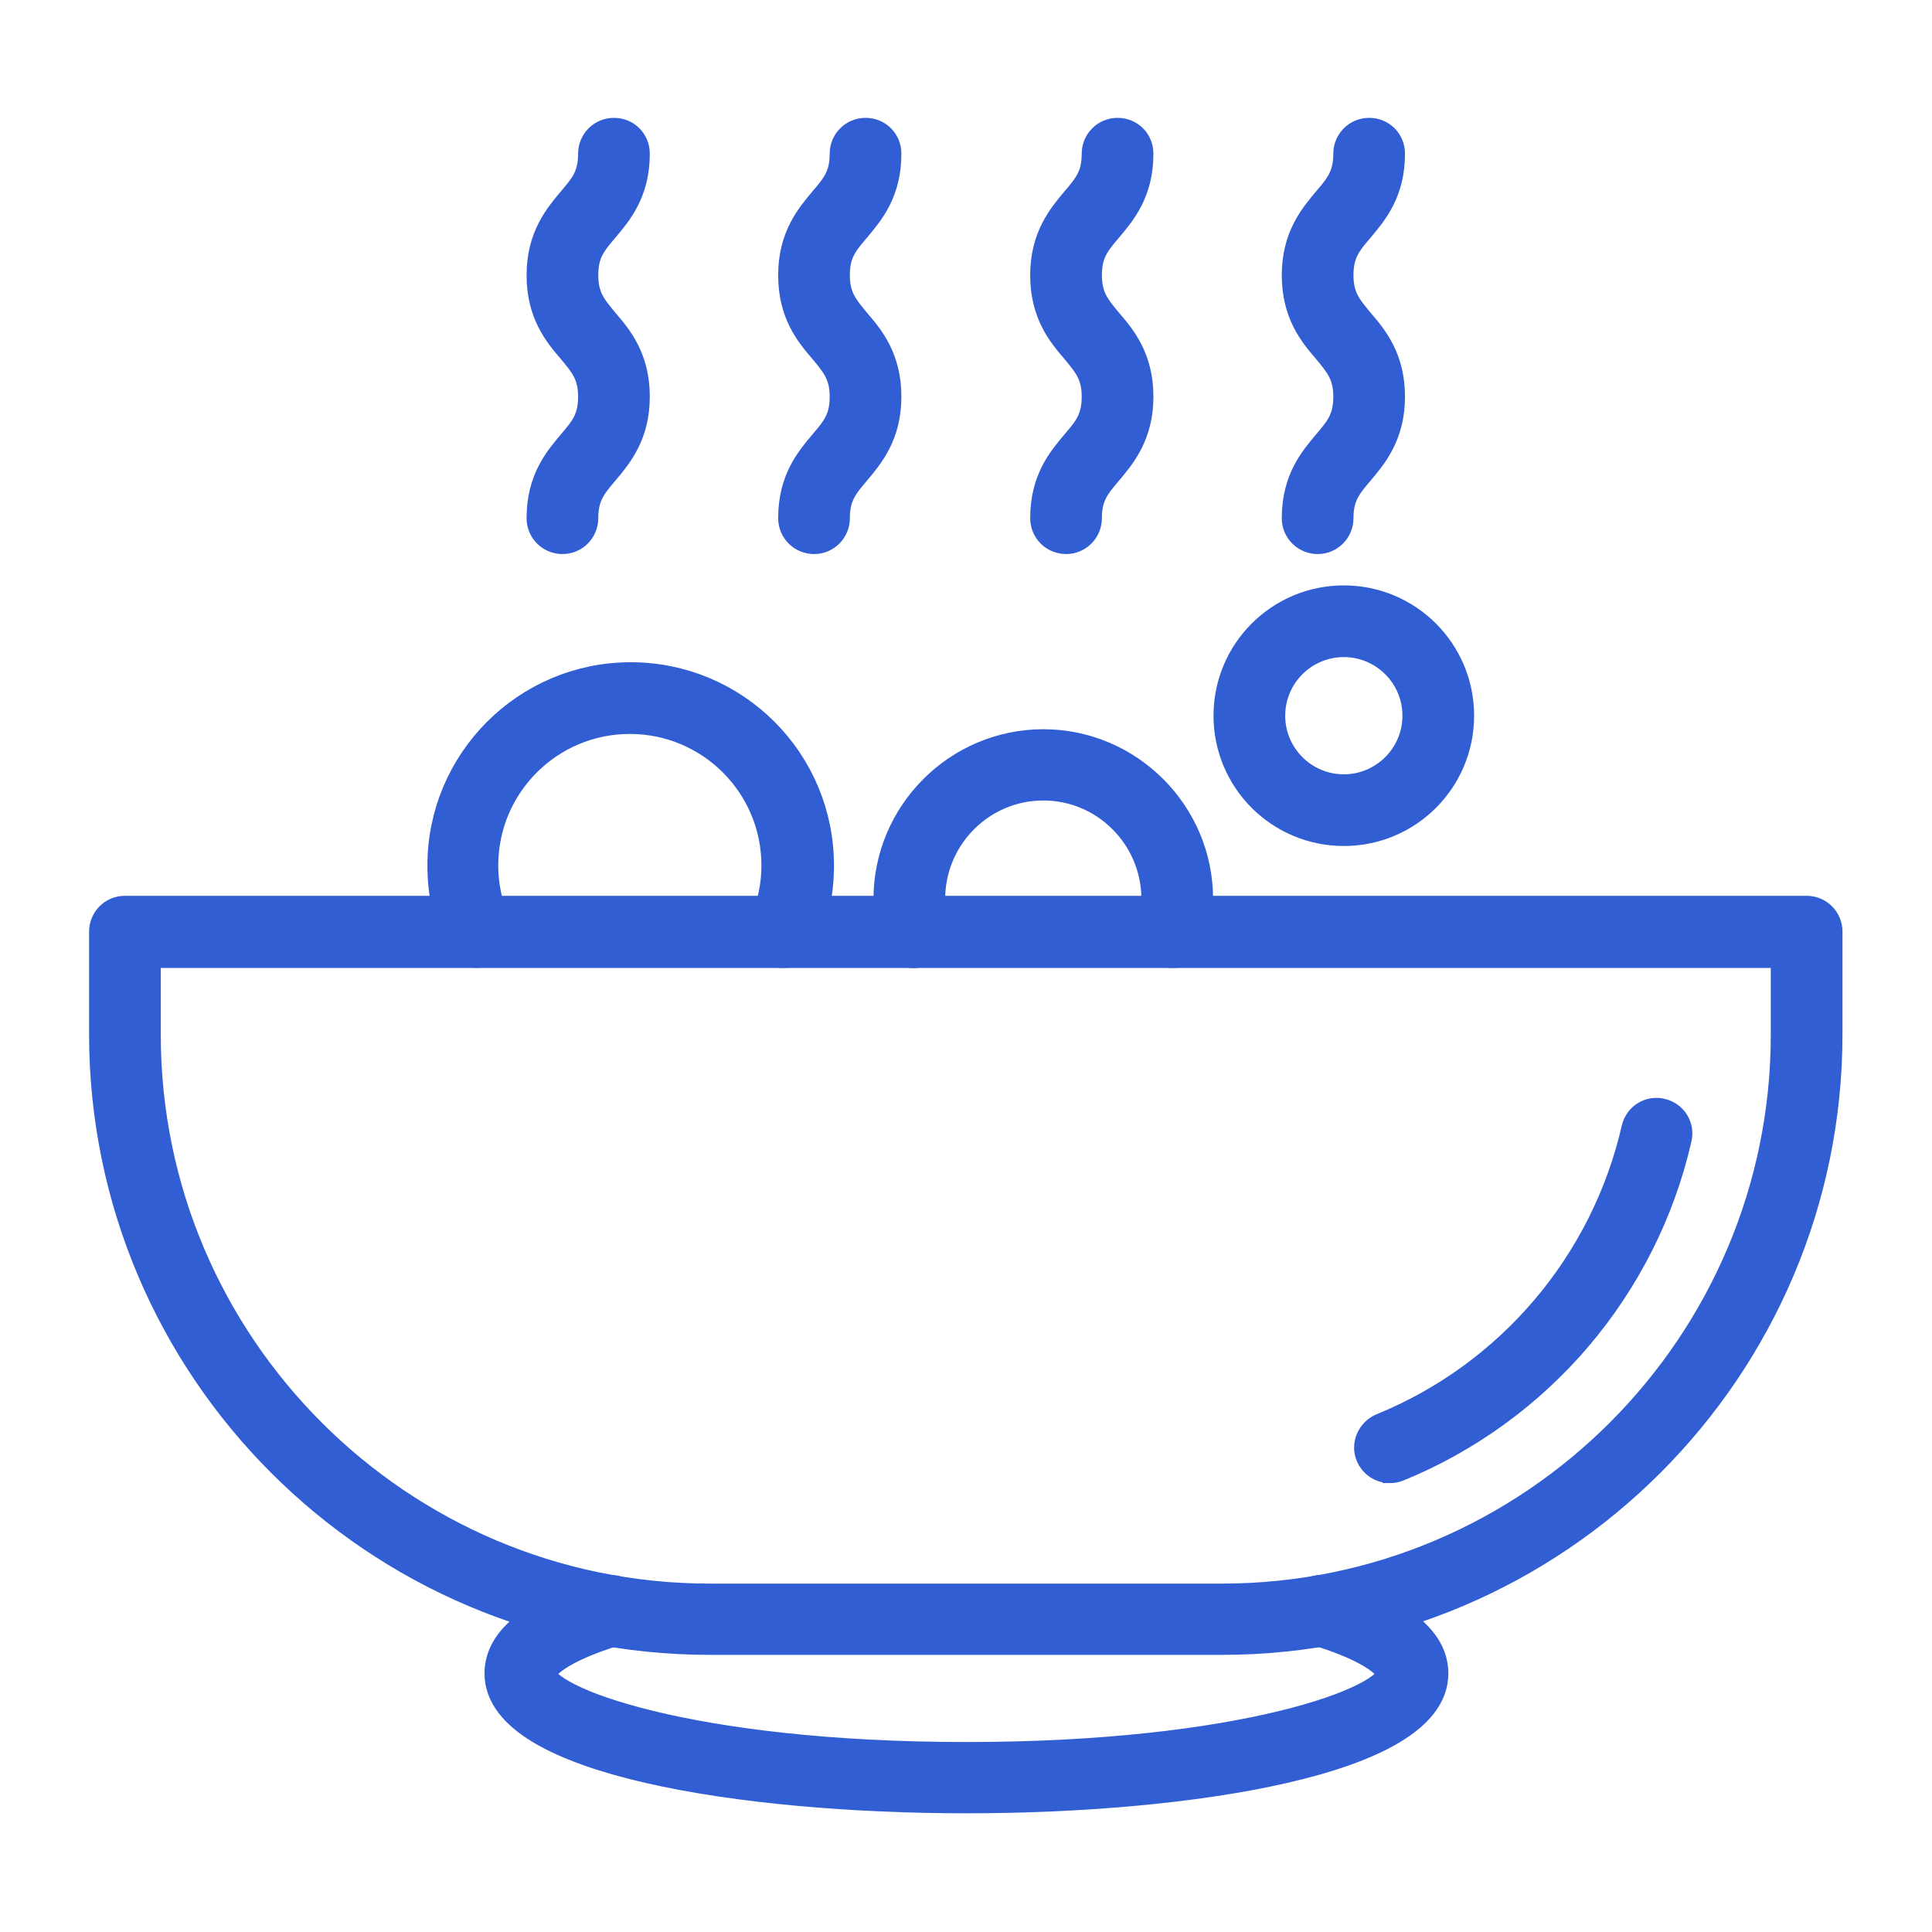
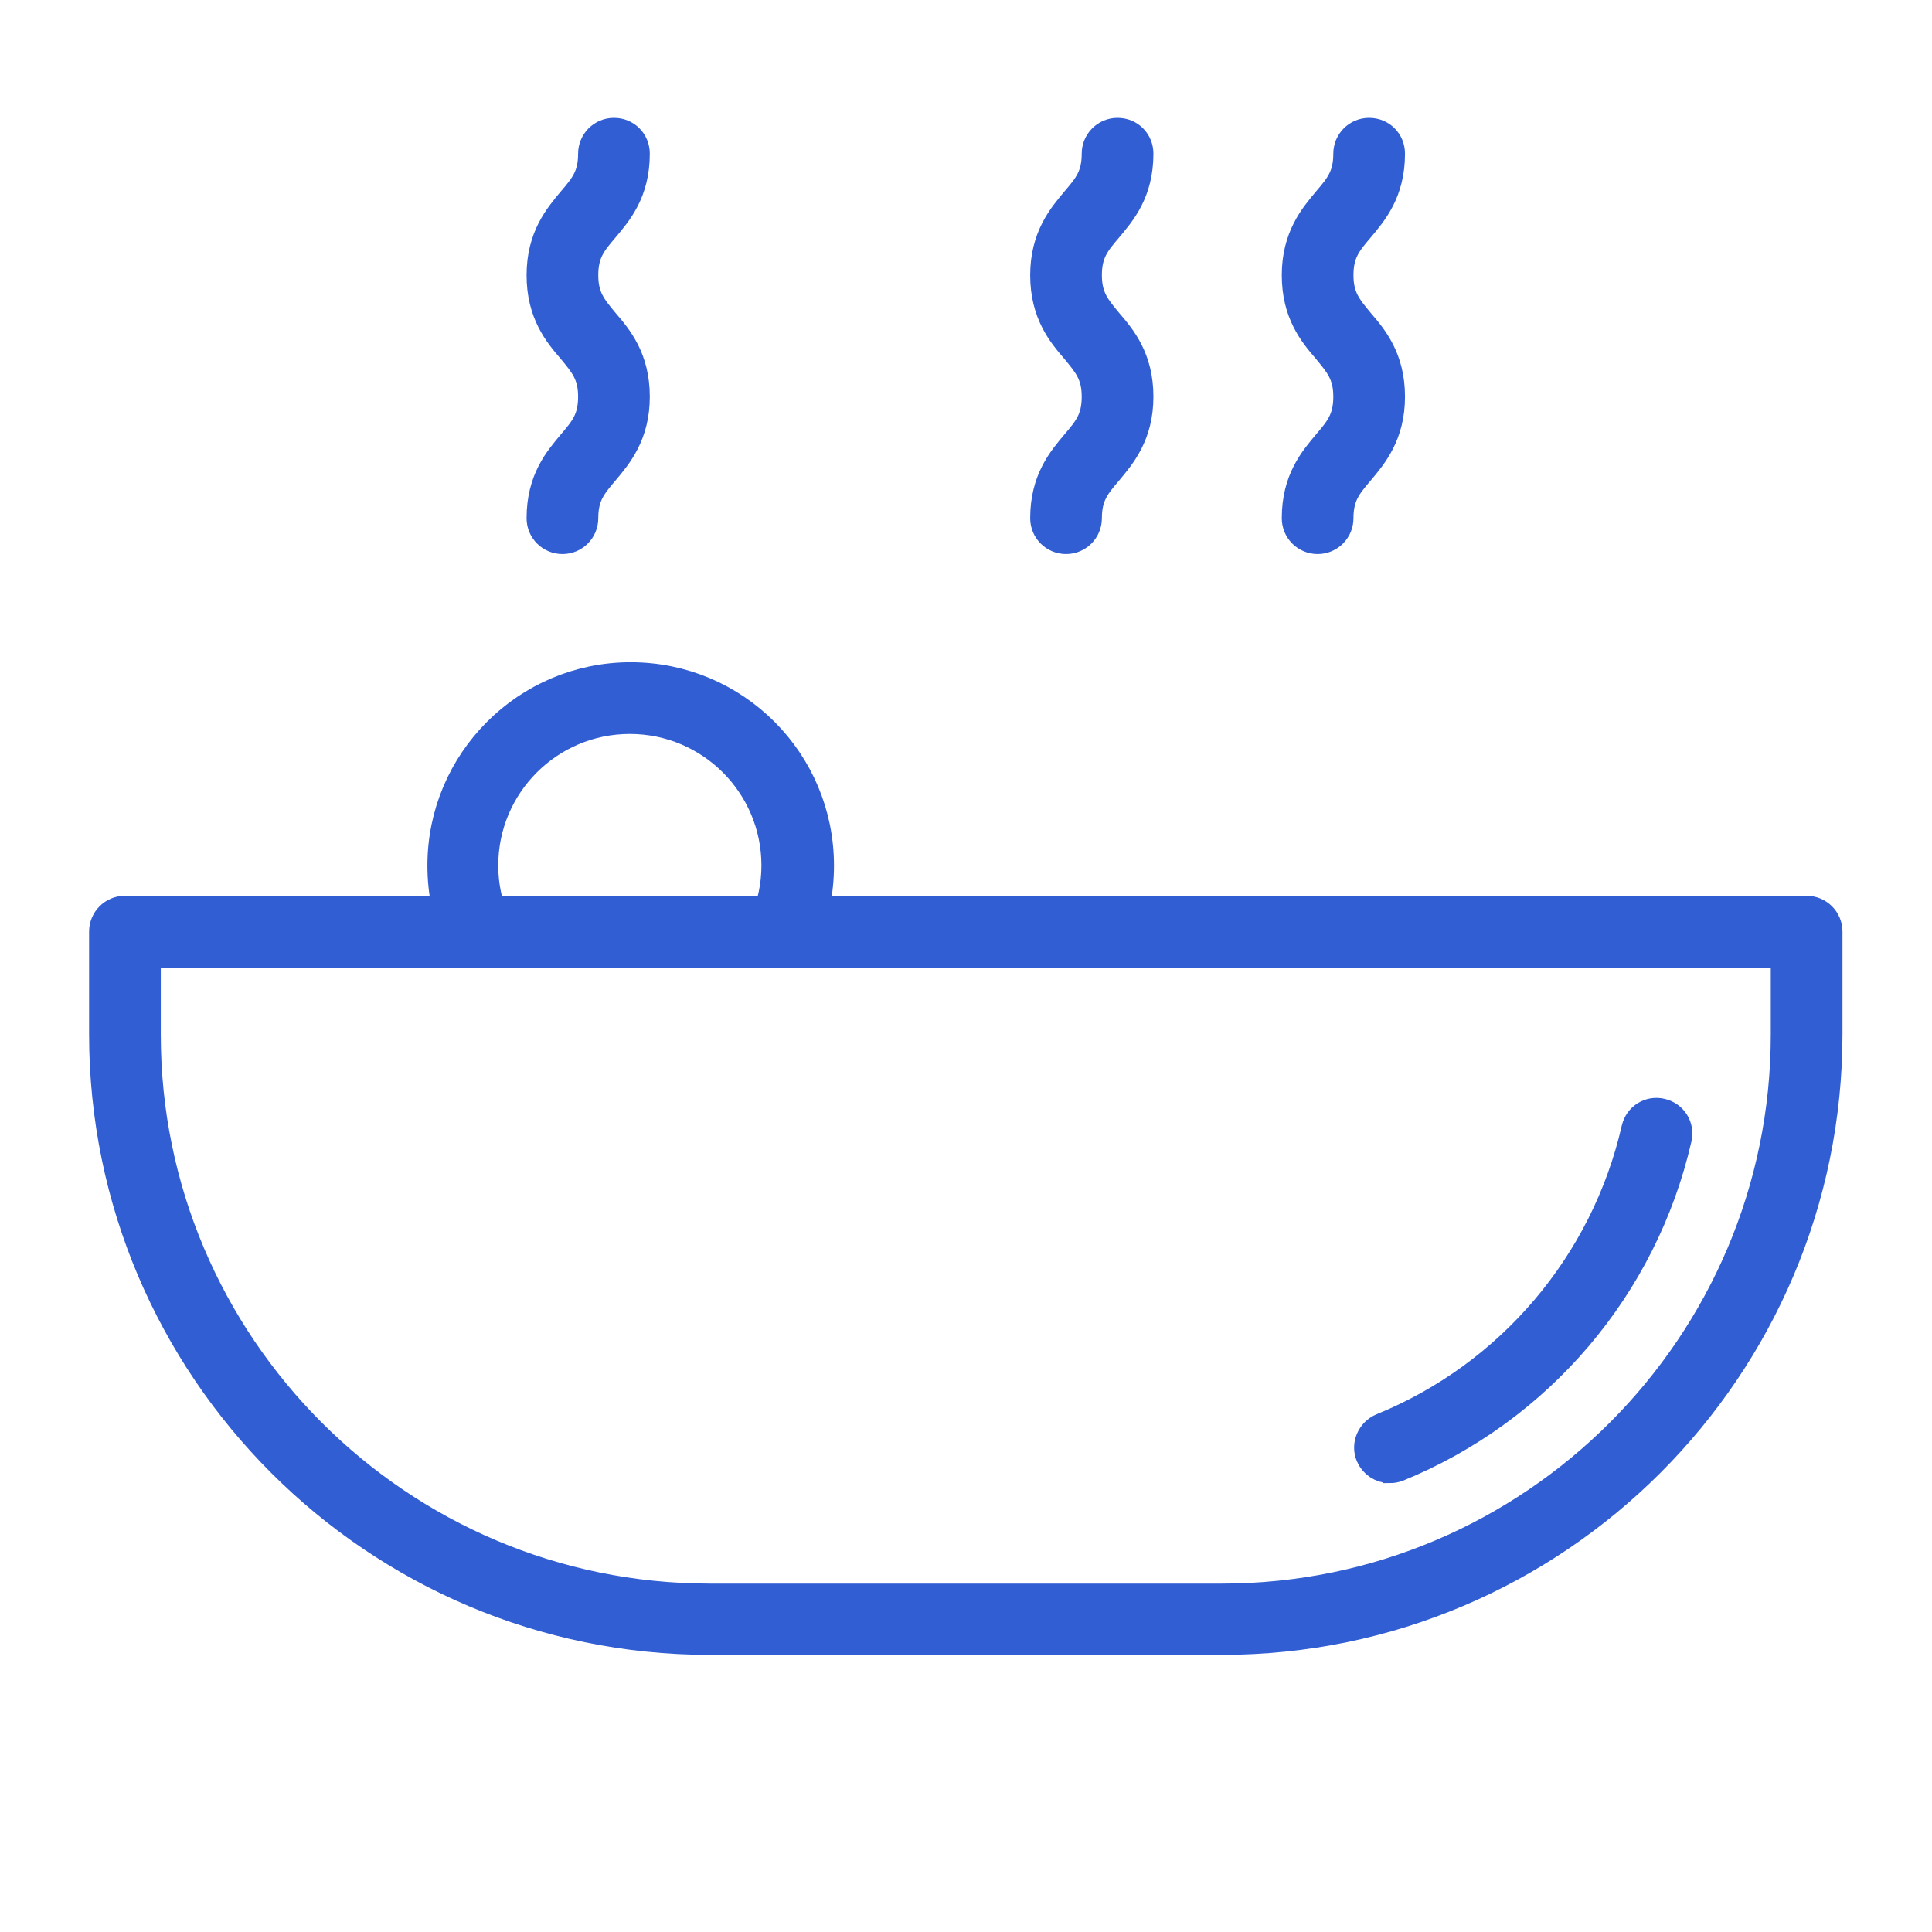
<svg xmlns="http://www.w3.org/2000/svg" id="Capa_1" data-name="Capa 1" viewBox="0 0 45 45">
  <defs>
    <style>
      .cls-1 {
        fill: #325ed3;
        stroke: #325ed3;
        stroke-miterlimit: 10;
        stroke-width: .75px;
      }
    </style>
  </defs>
  <path class="cls-1" d="M28.46,38.17h-11.93c-7.76,0-14.08-6.32-14.08-14.08v-2.39c0-.25.2-.46.46-.46h39.17c.25,0,.46.2.46.46v2.39c0,7.76-6.32,14.08-14.08,14.08ZM3.37,22.17v1.93c0,7.26,5.91,13.16,13.16,13.16h11.93c7.26,0,13.16-5.91,13.16-13.16v-1.93H3.37Z" />
  <path class="cls-1" d="M32.37,34.17c-.18,0-.35-.11-.42-.28-.1-.23.02-.5.25-.6,3-1.22,5.22-3.84,5.94-6.99.06-.25.3-.4.55-.34.25.06.4.3.34.55-.79,3.44-3.21,6.29-6.49,7.63-.06.02-.11.03-.17.03Z" />
-   <path class="cls-1" d="M22.5,41.86c-5.22,0-10.84-.9-10.84-2.88,0-.78.8-1.4,2.44-1.9.24-.07.5.06.57.3.07.24-.06.5-.3.57-1.42.43-1.79.86-1.79,1.03,0,.67,3.5,1.97,9.93,1.97s9.93-1.3,9.93-1.97c0-.17-.37-.6-1.79-1.03-.24-.07-.38-.33-.3-.57.07-.24.33-.38.57-.3,1.64.5,2.44,1.12,2.44,1.9,0,1.98-5.62,2.88-10.85,2.88Z" />
  <path class="cls-1" d="M13.1,12.53c-.25,0-.46-.2-.46-.46,0-.88.4-1.34.71-1.71.29-.34.49-.58.49-1.12s-.21-.78-.49-1.12c-.32-.37-.71-.84-.71-1.71s.4-1.34.71-1.71c.29-.34.49-.58.49-1.12,0-.25.2-.46.46-.46s.46.2.46.46c0,.88-.4,1.34-.71,1.71-.29.34-.49.58-.49,1.12s.21.78.49,1.12c.32.37.71.84.71,1.71s-.4,1.34-.71,1.71c-.29.34-.49.58-.49,1.12,0,.25-.2.46-.46.46Z" />
-   <path class="cls-1" d="M18.96,12.53c-.25,0-.46-.2-.46-.46,0-.88.4-1.34.71-1.71.29-.34.49-.58.49-1.12s-.21-.78-.49-1.12c-.32-.37-.71-.84-.71-1.71s.4-1.34.71-1.71c.29-.34.49-.58.49-1.12,0-.25.2-.46.46-.46s.46.2.46.46c0,.88-.4,1.34-.71,1.71-.29.34-.49.58-.49,1.12s.21.78.49,1.12c.32.37.71.84.71,1.71s-.4,1.34-.71,1.71c-.29.34-.49.58-.49,1.12,0,.25-.2.46-.46.46Z" />
  <path class="cls-1" d="M24.83,12.53c-.25,0-.46-.2-.46-.46,0-.88.4-1.34.71-1.71.29-.34.49-.58.49-1.12s-.21-.78-.49-1.12c-.32-.37-.71-.84-.71-1.71s.4-1.34.71-1.71c.29-.34.49-.58.49-1.12,0-.25.2-.46.46-.46s.46.2.46.46c0,.88-.4,1.34-.71,1.71-.29.34-.49.58-.49,1.12s.21.78.49,1.12c.32.37.71.84.71,1.71s-.4,1.34-.71,1.71c-.29.34-.49.58-.49,1.12,0,.25-.2.46-.46.46Z" />
  <path class="cls-1" d="M30.69,12.53c-.25,0-.46-.2-.46-.46,0-.88.4-1.34.71-1.71.29-.34.49-.58.49-1.12s-.21-.78-.49-1.12c-.32-.37-.71-.84-.71-1.71s.4-1.34.71-1.71c.29-.34.49-.58.49-1.12,0-.25.2-.46.46-.46s.46.2.46.46c0,.88-.4,1.34-.71,1.71-.29.34-.49.58-.49,1.12s.21.78.49,1.12c.32.37.71.84.71,1.71s-.4,1.34-.71,1.71c-.29.34-.49.58-.49,1.12,0,.25-.2.46-.46.46Z" />
  <path class="cls-1" d="M18.23,22.17c-.06,0-.12-.01-.18-.04-.23-.1-.34-.37-.23-.6.19-.43.29-.89.29-1.37,0-1.9-1.54-3.44-3.44-3.44s-3.44,1.54-3.44,3.44c0,.48.1.94.29,1.37.1.23,0,.5-.23.6-.23.1-.5,0-.6-.23-.24-.55-.36-1.13-.36-1.74,0-2.4,1.95-4.36,4.36-4.36s4.36,1.95,4.36,4.36c0,.61-.12,1.19-.36,1.74-.08.17-.24.27-.42.27Z" />
-   <path class="cls-1" d="M27.33,22.17s-.08,0-.12-.01c-.24-.06-.39-.31-.33-.56.06-.21.08-.44.08-.66,0-1.47-1.19-2.67-2.66-2.67s-2.66,1.2-2.66,2.67c0,.22.03.45.08.66.06.24-.08.49-.33.56-.24.06-.49-.08-.56-.33-.08-.29-.11-.59-.11-.89,0-1.97,1.61-3.58,3.58-3.58s3.58,1.61,3.58,3.58c0,.3-.04.6-.11.89-.05.21-.24.34-.44.34Z" />
-   <path class="cls-1" d="M31.3,19.33c-1.47,0-2.66-1.19-2.66-2.66s1.19-2.66,2.66-2.66,2.66,1.19,2.66,2.66-1.19,2.66-2.66,2.66ZM31.3,14.93c-.96,0-1.74.78-1.74,1.74s.78,1.74,1.74,1.74,1.74-.78,1.74-1.74-.78-1.74-1.74-1.74Z" />
</svg>